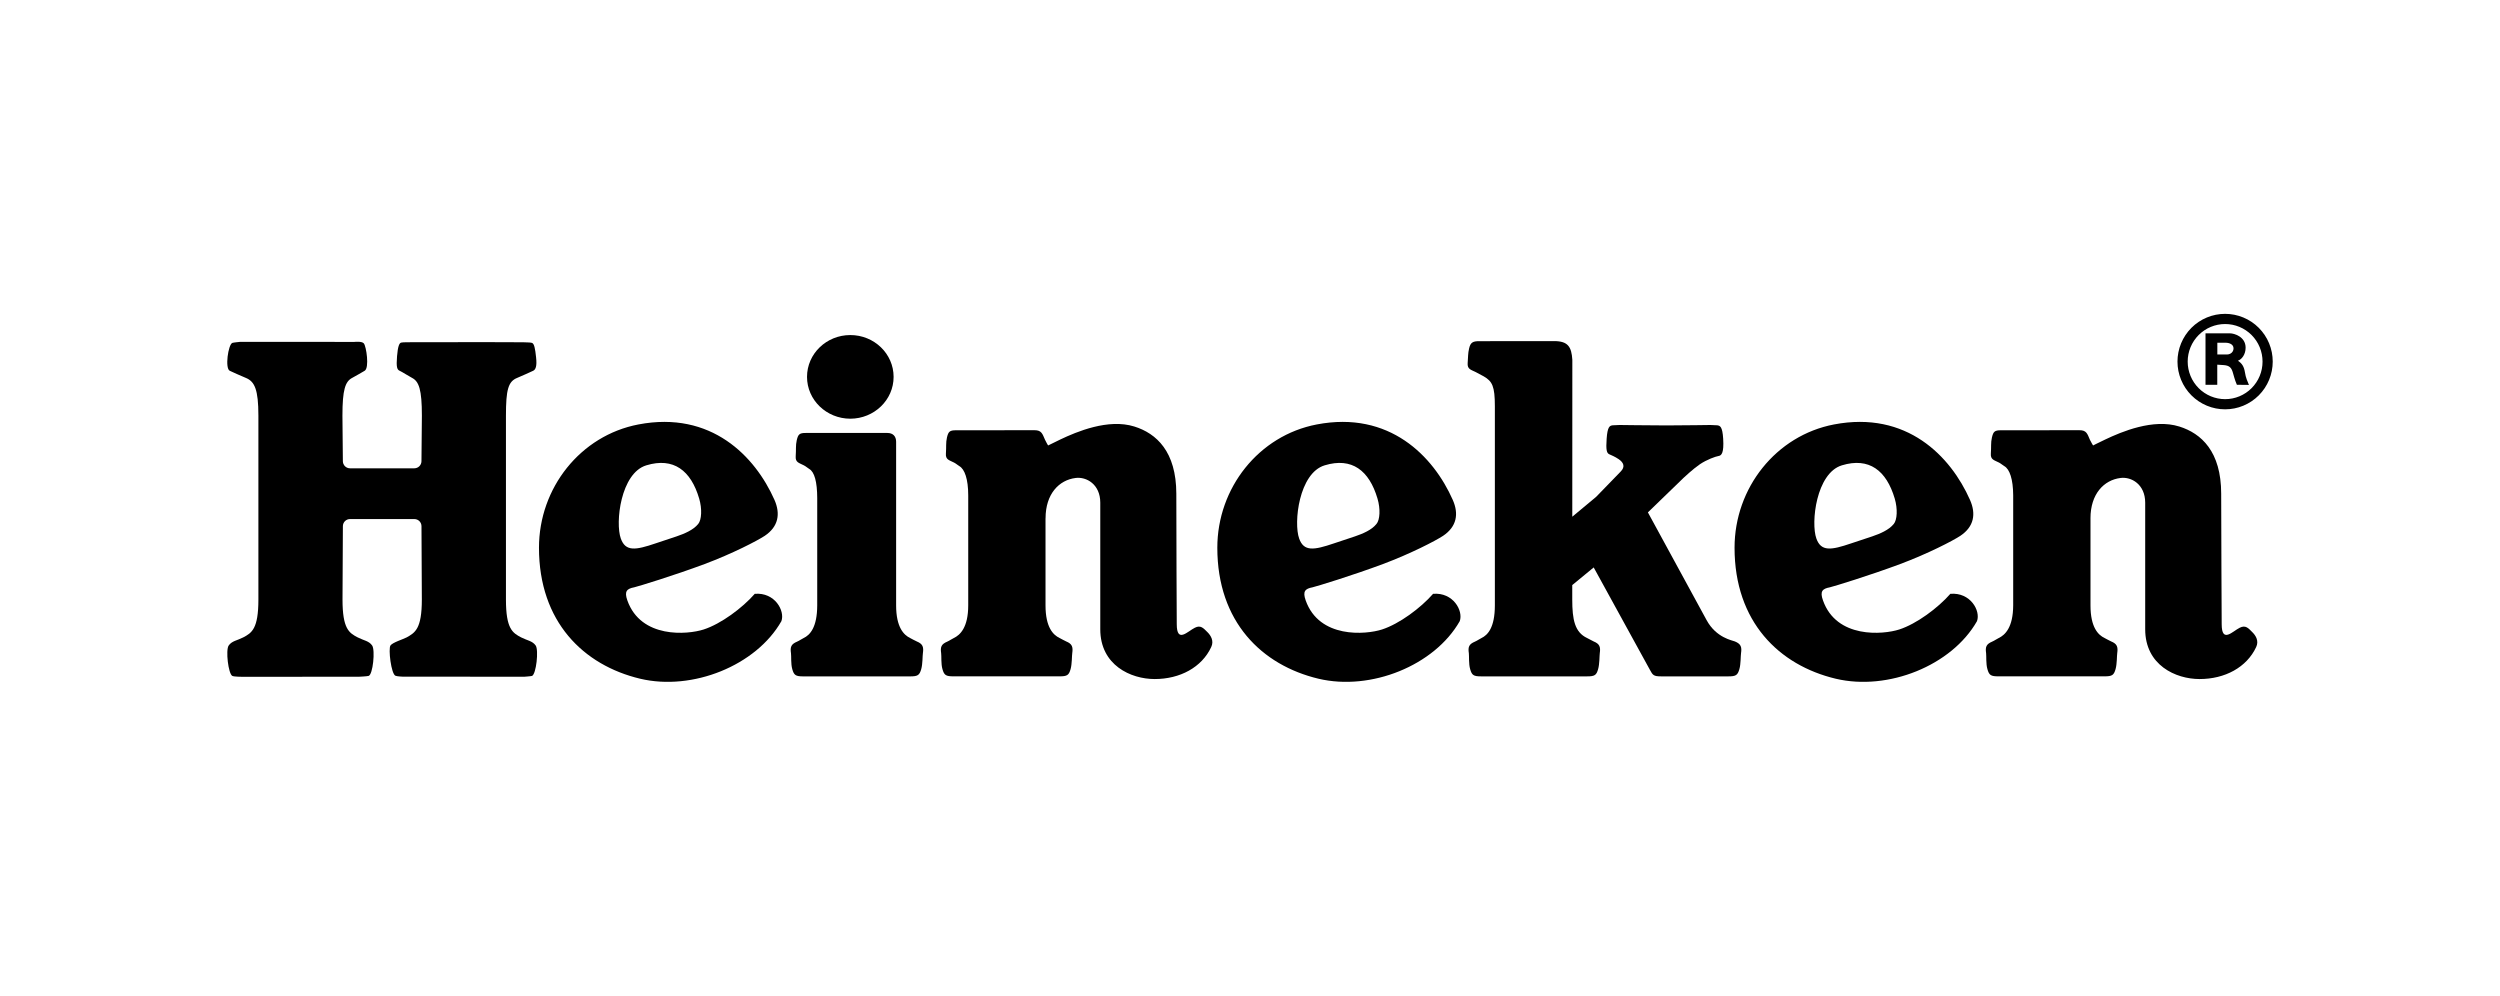
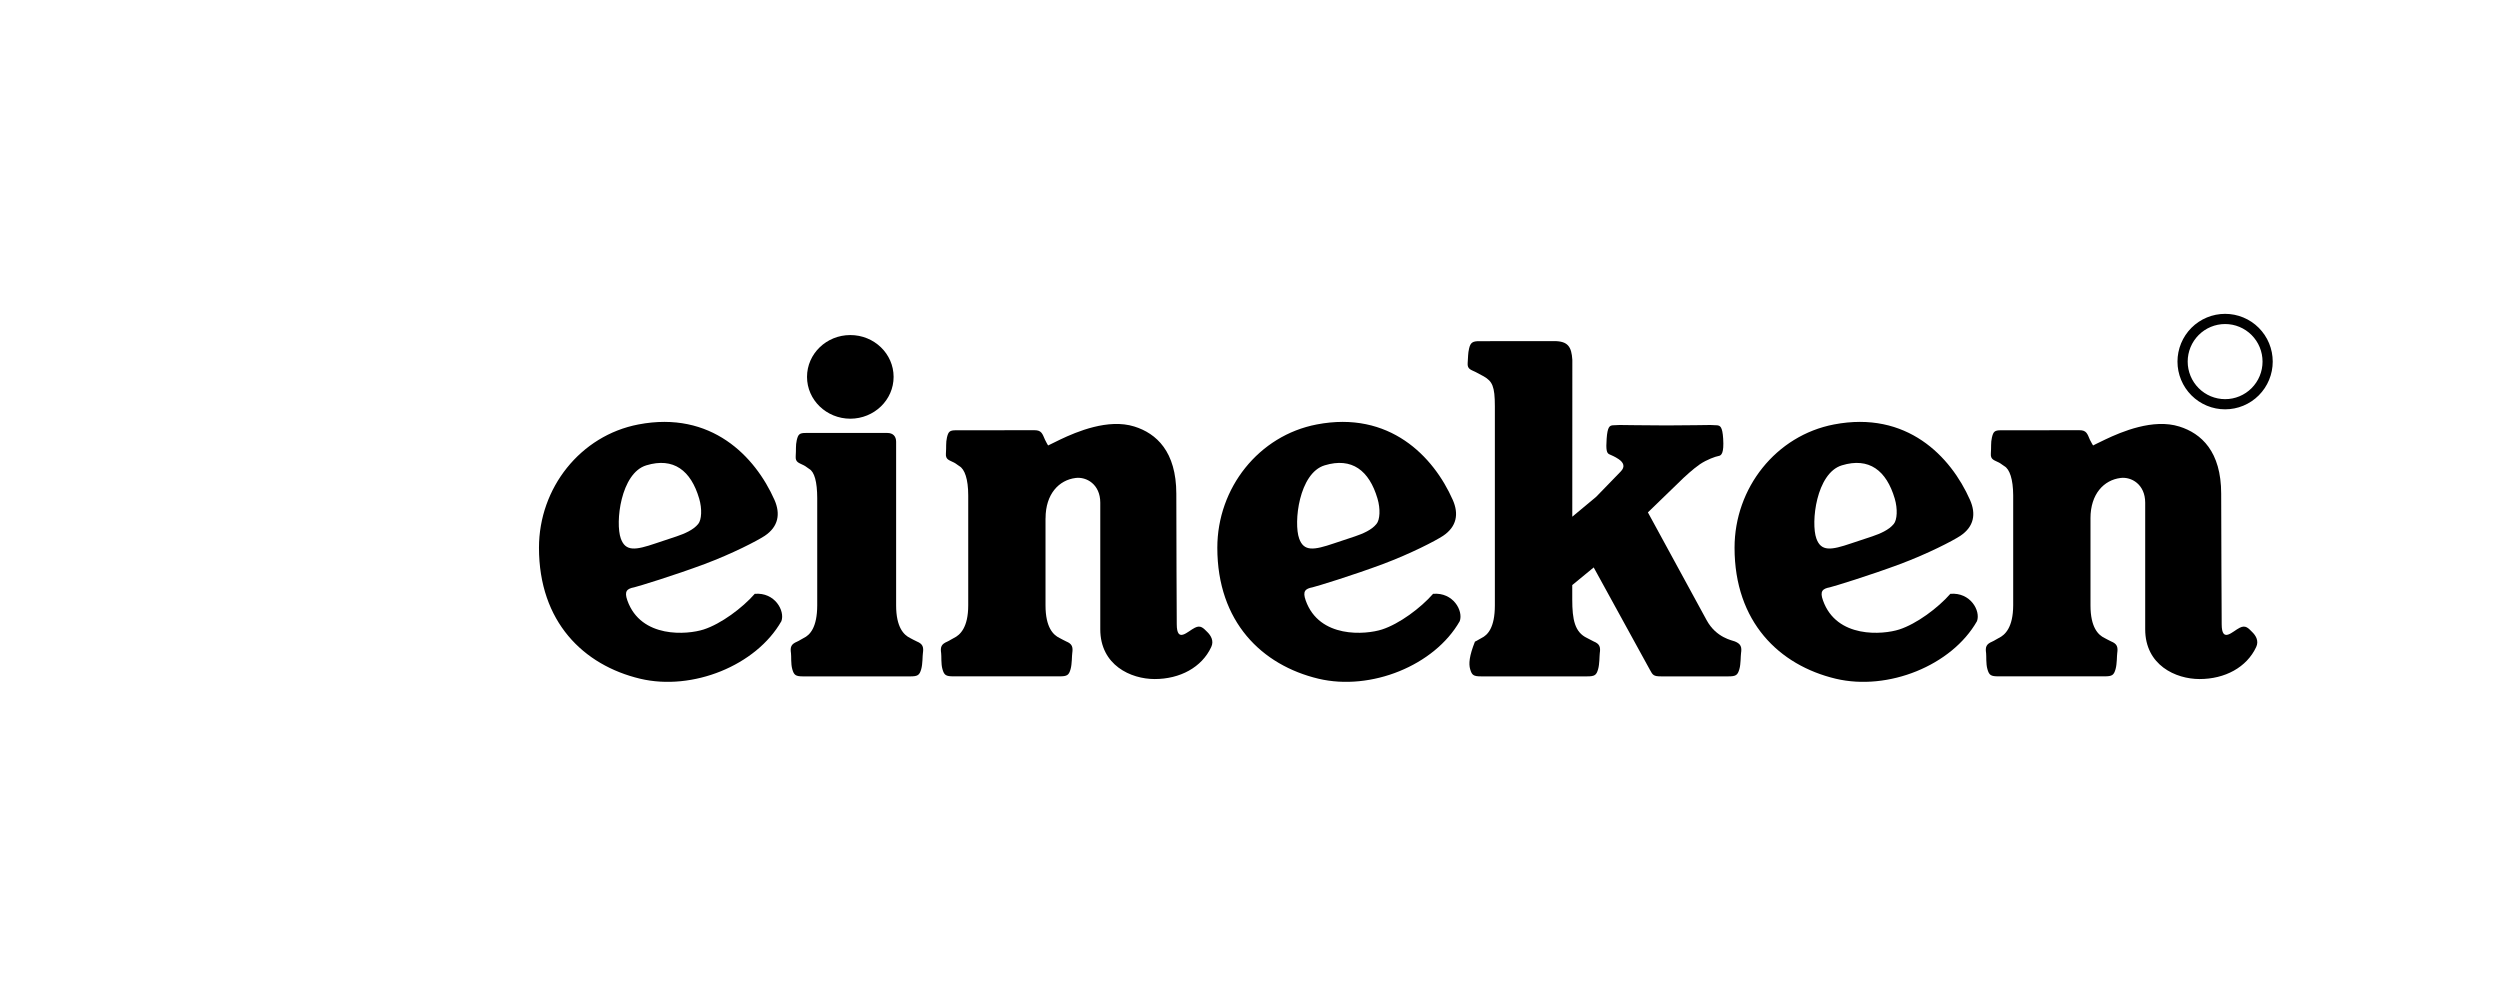
<svg xmlns="http://www.w3.org/2000/svg" width="462" height="184" viewBox="0 0 462 184" fill="none">
  <path fill-rule="evenodd" clip-rule="evenodd" d="M130.227 104.231C135.34 102.316 139.896 99.957 141.319 99.025C143.865 97.323 144.251 94.956 143.127 92.389C139.548 84.32 131.433 75.86 117.979 78.438C107.262 80.492 99.603 90.167 99.603 101.223C99.603 114.924 107.829 122.927 118.298 125.427C127.979 127.727 139.742 122.985 144.403 114.79C145.095 112.875 143.186 109.421 139.481 109.739C137.185 112.362 133.231 115.3 130.037 116.329C127.039 117.298 118.447 118.041 115.936 110.96C115.345 109.285 115.821 108.793 117.209 108.534C117.931 108.369 124.613 106.328 130.227 104.231ZM125.033 99.124L121.169 100.411C117.419 101.691 115.6 101.95 114.727 99.524C113.67 96.618 114.692 87.429 119.443 85.992C124.479 84.466 127.683 86.948 129.207 92.135C129.774 94.051 129.659 96.081 129.025 96.832C128.112 97.951 126.501 98.624 125.033 99.124ZM351.169 104.231C356.282 102.316 360.844 99.957 362.264 99.025C364.818 97.323 365.193 94.956 364.059 92.389C360.49 84.32 352.375 75.86 338.921 78.438C328.207 80.492 320.545 90.167 320.545 101.223C320.545 114.924 328.774 122.927 339.241 125.427C348.926 127.727 360.687 122.985 365.348 114.79C366.051 112.875 364.131 109.421 360.426 109.739C358.128 112.362 354.173 115.3 350.98 116.329C347.978 117.298 339.39 118.041 336.889 110.96C336.284 109.285 336.764 108.793 338.165 108.534C338.881 108.369 345.555 106.328 351.169 104.231ZM345.986 99.124L342.111 100.411C338.362 101.691 336.54 101.95 335.667 99.524C334.612 96.618 335.635 87.429 340.383 85.992C345.419 84.466 348.612 86.948 350.146 92.135C350.713 94.051 350.599 96.081 349.965 96.832C349.057 97.951 347.443 98.624 345.986 99.124ZM255.585 104.231C260.698 102.316 265.255 99.957 266.674 99.025C269.223 97.323 269.609 94.956 268.475 92.389C264.906 84.32 256.775 75.86 243.337 78.438C232.62 80.492 224.961 90.167 224.961 101.223C224.961 114.924 233.188 122.927 243.654 125.427C253.334 127.727 265.1 122.985 269.761 114.79C270.453 112.875 268.544 109.421 264.834 109.739C262.541 112.362 258.586 115.3 255.393 116.329C252.392 117.298 243.798 118.041 241.292 110.96C240.698 109.285 241.177 108.793 242.562 108.534C243.289 108.369 249.974 106.328 255.585 104.231ZM250.394 99.124L246.53 100.411C242.77 101.691 240.948 101.95 240.085 99.524C239.031 96.618 240.037 87.429 244.802 85.992C249.838 84.466 253.031 86.948 254.56 92.135C255.132 94.051 255.018 96.081 254.368 96.832C253.473 97.951 251.856 98.624 250.394 99.124ZM165.604 111.871V81.64C165.604 80.615 165.013 80.011 163.99 80.011H148.909C147.75 80.011 147.5 80.241 147.239 81.357C147.013 82.327 147.138 83.112 147.047 84.298C146.957 85.463 147.66 85.53 148.557 85.997C148.954 86.192 149.226 86.478 149.545 86.66C150.512 87.204 151.013 89.042 151.023 92.037V111.873C151.013 115.952 149.684 117.357 148.501 117.916C148.115 118.097 147.774 118.37 147.297 118.578C146.195 119.043 146.003 119.553 146.174 120.718C146.253 121.233 146.128 122.678 146.413 123.661C146.73 124.778 147.036 124.997 148.459 124.997H168.198C169.607 124.997 169.916 124.778 170.243 123.661C170.518 122.681 170.47 121.236 170.55 120.718C170.72 119.553 170.528 118.995 169.426 118.543C168.949 118.34 168.595 118.1 168.209 117.918C167.034 117.352 165.604 115.949 165.604 111.871ZM157.138 77.377C161.559 77.366 165.138 73.912 165.138 69.647C165.138 65.383 161.559 61.919 157.138 61.919C152.717 61.919 149.138 65.383 149.138 69.647C149.138 73.912 152.714 77.366 157.138 77.377ZM193.219 95.784C193.219 91.262 195.719 88.708 198.774 88.329C200.763 88.067 203.331 89.491 203.331 92.897V116.291C203.331 122.932 208.979 125.488 213.387 125.488C218.055 125.488 222.093 123.333 223.84 119.561C224.375 118.418 223.749 117.437 223.147 116.834C222.396 116.094 221.896 115.455 220.817 116.003C219.499 116.639 217.464 118.976 217.464 115.34C217.464 111.75 217.374 100.363 217.384 91.233C217.374 83.449 213.714 80.099 209.632 78.822C204.803 77.305 198.95 79.792 195.972 81.205C194.452 81.934 193.69 82.322 193.69 82.322C193.69 82.322 193.293 81.672 193.12 81.272C192.633 80.166 192.486 79.493 191.168 79.503L176.68 79.514C175.511 79.514 175.258 79.744 174.997 80.85C174.771 81.817 174.896 82.615 174.805 83.801C174.715 84.963 175.418 85.022 176.315 85.487C176.712 85.693 176.984 85.965 177.303 86.149C178.268 86.708 178.928 88.532 178.928 91.54V111.865C178.928 115.944 177.439 117.349 176.267 117.907C175.871 118.089 175.527 118.362 175.061 118.57C173.959 119.035 173.753 119.545 173.924 120.71C174.004 121.225 173.879 122.67 174.164 123.653C174.483 124.77 174.787 124.989 176.209 124.989H195.799C197.221 124.989 197.528 124.77 197.845 123.653C198.119 122.673 198.071 121.228 198.151 120.71C198.321 119.545 198.129 118.987 197.027 118.535C196.561 118.332 196.209 118.092 195.823 117.91C194.641 117.352 193.211 115.949 193.211 111.868V95.784H193.219ZM386.32 95.784C386.32 91.262 388.818 88.708 391.875 88.329C393.852 88.067 396.432 89.491 396.432 92.897V116.291C396.432 122.932 402.081 125.488 406.48 125.488C411.162 125.488 415.192 123.333 416.947 119.561C417.477 118.418 416.853 117.437 416.238 116.834C415.501 116.094 415 115.455 413.908 116.003C412.603 116.639 410.568 118.976 410.568 115.34C410.568 111.75 410.475 100.363 410.475 91.233C410.475 83.449 406.819 80.099 402.741 78.822C397.91 77.305 392.057 79.792 389.082 81.205C387.548 81.934 386.8 82.322 386.8 82.322C386.8 82.322 386.4 81.672 386.216 81.272C385.737 80.166 385.593 79.493 384.272 79.503L369.776 79.514C368.615 79.514 368.368 79.744 368.107 80.85C367.878 81.817 368.003 82.615 367.91 83.801C367.822 84.963 368.522 85.022 369.422 85.487C369.808 85.693 370.093 85.965 370.41 86.149C371.377 86.708 372.022 88.532 372.038 91.54V111.865C372.022 115.944 370.543 117.349 369.364 117.907C368.978 118.089 368.637 118.362 368.157 118.57C367.06 119.035 366.863 119.545 367.033 120.71C367.1 121.225 366.985 122.67 367.273 123.653C367.59 124.77 367.896 124.989 369.308 124.989H388.911C390.331 124.989 390.637 124.77 390.957 123.653C391.234 122.673 391.186 121.228 391.263 120.71C391.433 119.545 391.242 118.987 390.139 118.535C389.67 118.332 389.322 118.092 388.933 117.91C387.753 117.352 386.323 115.949 386.323 111.868V95.784H386.32Z" fill="black" />
-   <path fill-rule="evenodd" clip-rule="evenodd" d="M320.609 118.538C320.146 118.335 317.165 117.886 315.381 114.603L304.531 94.689L311.133 88.297C311.133 88.297 312.859 86.668 314.135 85.799C315.418 84.934 317.011 84.362 317.616 84.261C318.135 84.181 318.604 83.692 318.444 81.093C318.308 78.825 317.877 78.665 317.331 78.595C317.07 78.574 316.066 78.539 316.066 78.539C316.066 78.539 311.591 78.609 307.978 78.619C304.372 78.609 299.296 78.539 299.296 78.539C299.296 78.539 298.292 78.574 298.031 78.595C297.474 78.662 297.064 78.822 296.907 81.093C296.76 83.144 296.917 83.724 297.386 83.943C297.86 84.159 298.417 84.376 299.112 84.843C300.063 85.481 300.371 86.267 299.498 87.146C297.975 88.693 296.463 90.251 294.963 91.82L290.558 95.488L290.568 66.492C290.417 64.098 289.772 63.027 287.183 63.038L273.354 63.049C272.192 63.049 271.75 63.278 271.492 64.384C271.263 65.354 271.322 65.899 271.226 67.074C271.127 68.247 271.838 68.316 272.738 68.773L274.206 69.558C275.772 70.472 276.251 71.372 276.251 75.077V111.871C276.251 115.949 274.946 117.355 273.774 117.913C273.386 118.094 273.047 118.367 272.568 118.575C271.465 119.04 271.263 119.55 271.444 120.715C271.511 121.23 271.396 122.676 271.684 123.659C272.001 124.775 272.307 124.994 273.718 124.994H293.287C294.707 124.994 295.013 124.775 295.333 123.659C295.61 122.678 295.572 121.233 295.639 120.715C295.809 119.55 295.618 118.992 294.515 118.541C294.046 118.338 293.698 118.081 293.309 117.915C291.016 116.842 290.552 114.528 290.552 110.778V108.123L294.515 104.861L304.891 123.763C305.432 124.775 305.583 124.994 306.992 124.994H319.387C320.806 124.994 321.112 124.775 321.437 123.659C321.717 122.678 321.661 121.233 321.743 120.715C321.919 119.55 321.712 118.992 320.609 118.538ZM402.398 66.823C402.398 67.982 402.626 69.13 403.069 70.201C403.512 71.272 404.161 72.245 404.979 73.064C405.797 73.883 406.768 74.532 407.836 74.975C408.904 75.418 410.049 75.645 411.205 75.643C412.36 75.643 413.504 75.415 414.571 74.972C415.638 74.529 416.607 73.879 417.424 73.06C418.241 72.24 418.888 71.268 419.33 70.198C419.772 69.127 420 67.98 420 66.822C420 65.663 419.772 64.516 419.33 63.446C418.888 62.376 418.241 61.403 417.424 60.584C416.607 59.765 415.638 59.115 414.571 58.672C413.504 58.228 412.36 58 411.205 58C410.049 57.999 408.904 58.226 407.835 58.669C406.767 59.111 405.796 59.761 404.978 60.58C404.16 61.4 403.511 62.373 403.068 63.444C402.626 64.515 402.398 65.663 402.398 66.823ZM411.205 73.763C409.37 73.763 407.609 73.032 406.312 71.73C405.014 70.428 404.285 68.663 404.285 66.822C404.285 64.981 405.014 63.215 406.312 61.914C407.609 60.612 409.37 59.881 411.205 59.881C412.113 59.881 413.013 60.061 413.852 60.41C414.691 60.759 415.454 61.27 416.096 61.915C416.738 62.56 417.247 63.325 417.594 64.167C417.941 65.009 418.119 65.912 418.118 66.823C418.12 67.734 417.941 68.637 417.594 69.479C417.247 70.321 416.738 71.086 416.096 71.731C415.454 72.375 414.692 72.886 413.852 73.235C413.013 73.584 412.113 73.763 411.205 73.763Z" fill="black" />
-   <path fill-rule="evenodd" clip-rule="evenodd" d="M407.578 71.108H409.751V67.392C409.751 67.392 409.876 67.416 410.614 67.448C411.706 67.494 412.273 67.689 412.59 68.714C412.819 69.409 412.928 70.082 413.375 71.108C414.326 71.132 414.603 71.132 415.602 71.132C415.362 70.528 415.008 69.82 414.864 68.805C414.694 67.766 414.355 67.186 413.57 66.663C414.273 66.412 414.989 65.522 414.989 64.245C414.989 62.229 412.888 61.601 412.113 61.601H407.578V71.108ZM411.511 65.511H409.764V63.337H411.287C411.958 63.337 412.755 63.62 412.755 64.374C412.755 65.031 412.238 65.511 411.511 65.511ZM93.499 110.794V76.808C93.499 72.011 93.919 70.493 95.579 69.831C96.532 69.444 98.045 68.738 98.521 68.522C98.977 68.316 99.259 67.699 99.067 66.024C98.897 64.416 98.727 63.505 98.316 63.369C98.125 63.3 97.589 63.265 96.806 63.254C94.67 63.209 75.874 63.244 75.874 63.244C75.874 63.244 74.385 63.233 74.135 63.313C73.77 63.404 73.522 64.042 73.373 65.832C73.203 67.873 73.384 68.316 73.863 68.522C74.34 68.738 75.408 69.444 76.145 69.831C77.429 70.493 77.964 72.008 77.964 76.808L77.887 85.231C77.884 85.579 77.744 85.913 77.497 86.159C77.25 86.404 76.917 86.542 76.569 86.542H64.67C64.324 86.54 63.992 86.401 63.748 86.156C63.503 85.91 63.364 85.578 63.362 85.231L63.282 76.808C63.282 72.011 63.804 70.493 65.088 69.831C65.828 69.444 66.928 68.781 67.384 68.522C68.294 67.996 67.69 64.008 67.237 63.46C66.885 63.025 65.498 63.185 65.498 63.185L44.395 63.174C44.395 63.174 43.087 63.3 42.93 63.369C42.169 63.687 41.532 68.1 42.464 68.522C42.941 68.738 44.454 69.444 45.42 69.831C47.069 70.493 47.751 72.008 47.751 76.808V110.797C47.751 116.201 46.534 116.954 44.957 117.787C43.806 118.378 42.864 118.434 42.262 119.289C41.671 120.133 42.195 124.532 42.933 124.909C43.25 125.072 44.739 125.072 44.739 125.072L66.308 125.061C66.308 125.061 67.751 125.005 68.116 124.909C68.912 124.695 69.365 120.135 68.774 119.289C68.183 118.434 67.24 118.375 66.092 117.787C64.499 116.954 63.296 116.201 63.296 110.797L63.365 97.238C63.365 96.508 63.956 95.923 64.672 95.923H76.572C77.299 95.923 77.89 96.508 77.89 97.238L77.956 110.797C77.956 116.201 76.718 116.911 75.16 117.787C74.547 118.116 72.534 118.733 72.161 119.281C71.727 119.887 72.287 124.562 73.083 124.879C73.434 125.016 74.39 125.045 74.39 125.045L96.902 125.061C96.902 125.061 98.175 124.968 98.322 124.909C99.083 124.58 99.584 120.135 98.993 119.289C98.391 118.434 97.448 118.375 96.3 117.787C94.713 116.951 93.499 116.201 93.499 110.794Z" fill="black" />
+   <path fill-rule="evenodd" clip-rule="evenodd" d="M320.609 118.538C320.146 118.335 317.165 117.886 315.381 114.603L304.531 94.689L311.133 88.297C311.133 88.297 312.859 86.668 314.135 85.799C315.418 84.934 317.011 84.362 317.616 84.261C318.135 84.181 318.604 83.692 318.444 81.093C318.308 78.825 317.877 78.665 317.331 78.595C317.07 78.574 316.066 78.539 316.066 78.539C316.066 78.539 311.591 78.609 307.978 78.619C304.372 78.609 299.296 78.539 299.296 78.539C299.296 78.539 298.292 78.574 298.031 78.595C297.474 78.662 297.064 78.822 296.907 81.093C296.76 83.144 296.917 83.724 297.386 83.943C297.86 84.159 298.417 84.376 299.112 84.843C300.063 85.481 300.371 86.267 299.498 87.146C297.975 88.693 296.463 90.251 294.963 91.82L290.558 95.488L290.568 66.492C290.417 64.098 289.772 63.027 287.183 63.038L273.354 63.049C272.192 63.049 271.75 63.278 271.492 64.384C271.263 65.354 271.322 65.899 271.226 67.074C271.127 68.247 271.838 68.316 272.738 68.773L274.206 69.558C275.772 70.472 276.251 71.372 276.251 75.077V111.871C276.251 115.949 274.946 117.355 273.774 117.913C273.386 118.094 273.047 118.367 272.568 118.575C271.511 121.23 271.396 122.676 271.684 123.659C272.001 124.775 272.307 124.994 273.718 124.994H293.287C294.707 124.994 295.013 124.775 295.333 123.659C295.61 122.678 295.572 121.233 295.639 120.715C295.809 119.55 295.618 118.992 294.515 118.541C294.046 118.338 293.698 118.081 293.309 117.915C291.016 116.842 290.552 114.528 290.552 110.778V108.123L294.515 104.861L304.891 123.763C305.432 124.775 305.583 124.994 306.992 124.994H319.387C320.806 124.994 321.112 124.775 321.437 123.659C321.717 122.678 321.661 121.233 321.743 120.715C321.919 119.55 321.712 118.992 320.609 118.538ZM402.398 66.823C402.398 67.982 402.626 69.13 403.069 70.201C403.512 71.272 404.161 72.245 404.979 73.064C405.797 73.883 406.768 74.532 407.836 74.975C408.904 75.418 410.049 75.645 411.205 75.643C412.36 75.643 413.504 75.415 414.571 74.972C415.638 74.529 416.607 73.879 417.424 73.06C418.241 72.24 418.888 71.268 419.33 70.198C419.772 69.127 420 67.98 420 66.822C420 65.663 419.772 64.516 419.33 63.446C418.888 62.376 418.241 61.403 417.424 60.584C416.607 59.765 415.638 59.115 414.571 58.672C413.504 58.228 412.36 58 411.205 58C410.049 57.999 408.904 58.226 407.835 58.669C406.767 59.111 405.796 59.761 404.978 60.58C404.16 61.4 403.511 62.373 403.068 63.444C402.626 64.515 402.398 65.663 402.398 66.823ZM411.205 73.763C409.37 73.763 407.609 73.032 406.312 71.73C405.014 70.428 404.285 68.663 404.285 66.822C404.285 64.981 405.014 63.215 406.312 61.914C407.609 60.612 409.37 59.881 411.205 59.881C412.113 59.881 413.013 60.061 413.852 60.41C414.691 60.759 415.454 61.27 416.096 61.915C416.738 62.56 417.247 63.325 417.594 64.167C417.941 65.009 418.119 65.912 418.118 66.823C418.12 67.734 417.941 68.637 417.594 69.479C417.247 70.321 416.738 71.086 416.096 71.731C415.454 72.375 414.692 72.886 413.852 73.235C413.013 73.584 412.113 73.763 411.205 73.763Z" fill="black" />
</svg>